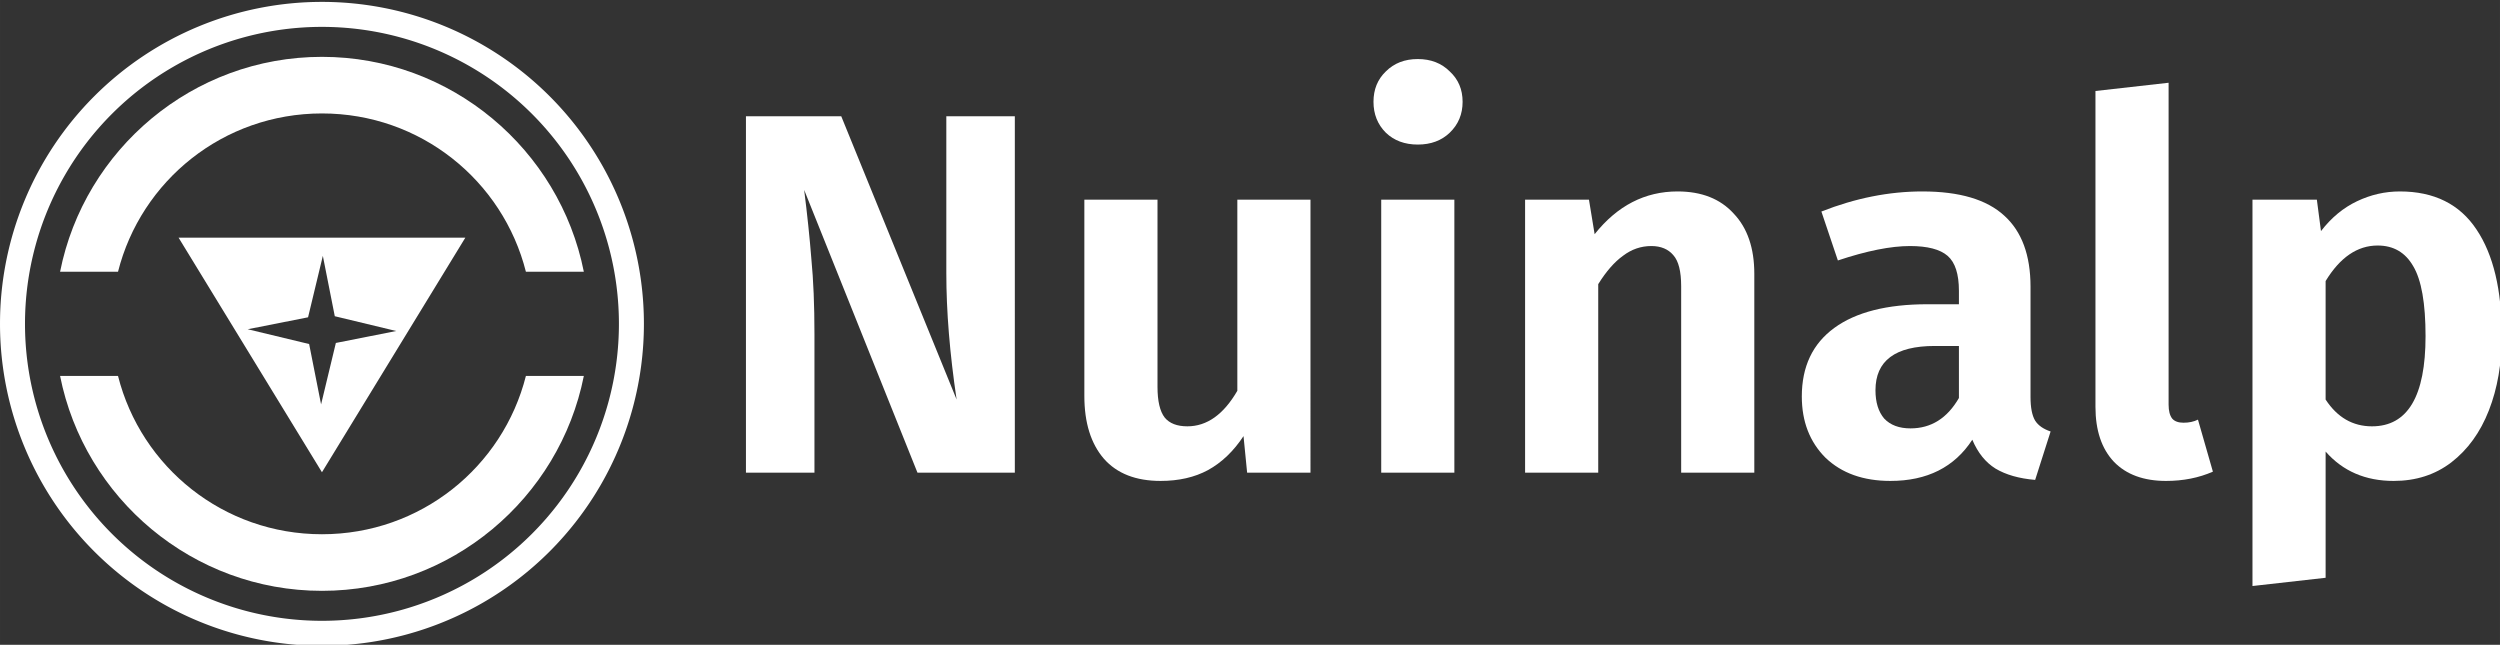
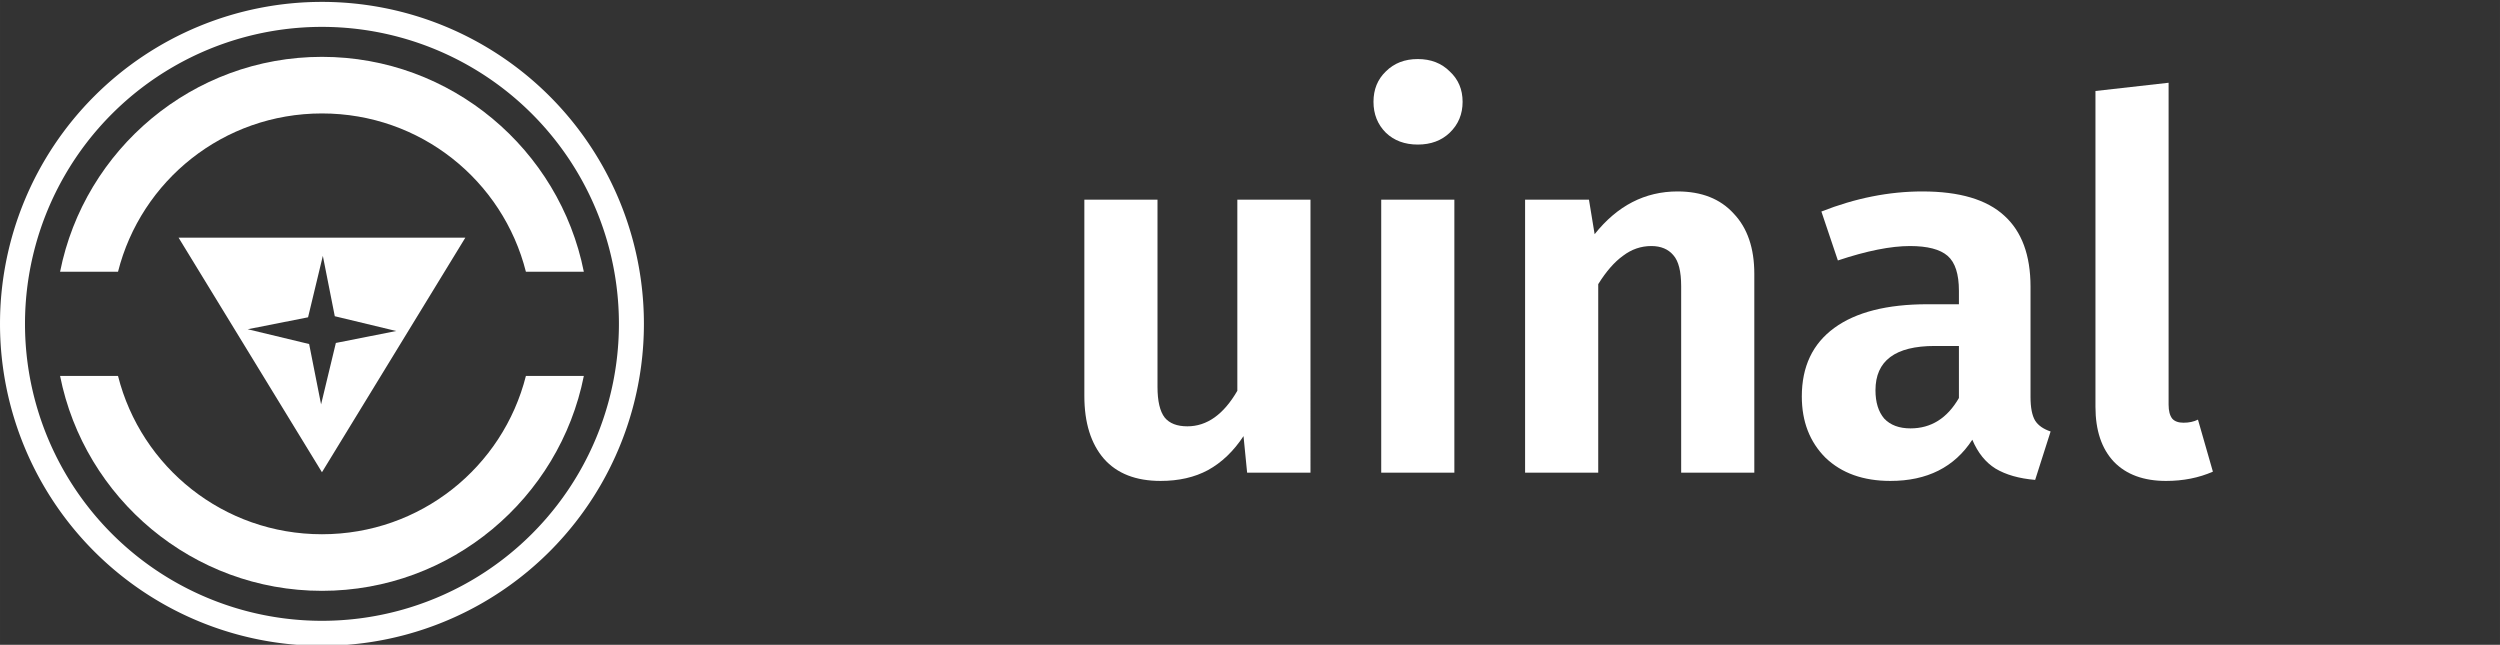
<svg xmlns="http://www.w3.org/2000/svg" xmlns:ns1="http://www.inkscape.org/namespaces/inkscape" xmlns:ns2="http://sodipodi.sourceforge.net/DTD/sodipodi-0.dtd" width="1326" height="342" viewBox="0 0 350.838 90.488" version="1.1" id="svg8" ns1:version="0.92.4 (5da689c313, 2019-01-14)" ns2:docname="logo-typo-white.svg" ns1:export-filename="E:\Projetos\Nuinalp\artwork\logo\logo-typo-white.png" ns1:export-xdpi="96" ns1:export-ydpi="96">
  <rect x="0" y="0" width="350.838" height="90.488" fill="#333333" stroke="none" />
  <defs id="defs2" />
  <ns2:namedview id="base" pagecolor="#ffffff" bordercolor="#666666" borderopacity="1.0" ns1:pageopacity="0.0" ns1:pageshadow="2" ns1:zoom="0.5" ns1:cx="571.98779" ns1:cy="49.590214" ns1:document-units="px" ns1:current-layer="g924" showgrid="true" units="px" ns1:window-width="1366" ns1:window-height="705" ns1:window-x="-8" ns1:window-y="-8" ns1:window-maximized="1" ns1:pagecheckerboard="true">
    <ns1:grid type="xygrid" id="grid835" />
  </ns2:namedview>
  <g ns1:groupmode="layer" id="layer2" ns1:label="Camada 2" style="display:none" transform="translate(0,7.408)">
-     <rect style="display:inline;opacity:1;fill:#000000;fill-opacity:1;stroke-width:8.954;stroke-miterlimit:4;stroke-dasharray:none" id="rect1499" width="376.162" height="97.745" x="-9.903" y="-8.24" />
-   </g>
+     </g>
  <g ns1:label="Camada 1" ns1:groupmode="layer" id="layer1" transform="translate(0,-206.512)">
    <flowRoot xml:space="preserve" id="flowRoot3734" style="font-style:normal;font-weight:normal;font-size:40px;line-height:1.25;font-family:sans-serif;letter-spacing:0px;word-spacing:0px;display:none;fill:#ffffff;fill-opacity:1;stroke:none" transform="matrix(0.753,0,0,0.753,-276.427,214.296)" ns1:label="Text white">
      <flowRegion id="flowRegion3736" style="fill:#ffffff;fill-opacity:1">
-         <rect id="rect3738" width="1404.571" height="501.143" x="504" y="1.714" style="fill:#ffffff;fill-opacity:1" />
-       </flowRegion>
+         </flowRegion>
      <flowPara id="flowPara3740" style="font-style:normal;font-variant:normal;font-weight:normal;font-stretch:normal;font-size:96px;font-family:FiraGO;-inkscape-font-specification:FiraGO;fill:#ffffff;fill-opacity:1">Nuinalp</flowPara>
    </flowRoot>
    <g id="g924" transform="translate(-90.22,89.826)" style="fill:#ffffff">
      <g id="flowRoot1663" style="font-style:normal;font-weight:normal;font-size:40px;line-height:1.25;font-family:sans-serif;letter-spacing:0px;word-spacing:0px;display:inline;fill:#ffffff;fill-opacity:1;stroke:none" transform="matrix(0.753,0,0,0.753,-189.887,116.369)" aria-label="Nuinalp">
-         <path id="path895" style="font-style:normal;font-variant:normal;font-weight:600;font-stretch:normal;font-size:96px;font-family:FiraGO;-inkscape-font-specification:'FiraGO Semi-Bold';fill:#ffffff;fill-opacity:1" d="m 561.12,88.515 h -18.144 l -21.12,-52.704 q 0.864,6.816 1.344,12.864 0.576,5.952 0.576,14.016 v 25.824 h -12.768 v -66.432 h 17.76 l 21.504,52.8 q -1.92,-12.864 -1.92,-23.616 v -29.184 h 12.768 z" ns1:connector-curvature="0" />
        <path id="path897" style="font-style:normal;font-variant:normal;font-weight:600;font-stretch:normal;font-size:96px;font-family:FiraGO;-inkscape-font-specification:'FiraGO Semi-Bold';fill:#ffffff;fill-opacity:1" d="m 616.221,88.515 h -11.808 l -0.672,-6.816 q -2.784,4.224 -6.624,6.336 -3.744,2.016 -8.832,2.016 -6.912,0 -10.56,-4.128 -3.648,-4.224 -3.648,-11.712 v -36.576 h 13.632 v 34.848 q 0,4.032 1.344,5.76 1.344,1.632 4.224,1.632 5.472,0 9.312,-6.624 v -35.616 h 13.632 z" ns1:connector-curvature="0" />
        <path id="path899" style="font-style:normal;font-variant:normal;font-weight:600;font-stretch:normal;font-size:96px;font-family:FiraGO;-inkscape-font-specification:'FiraGO Semi-Bold';fill:#ffffff;fill-opacity:1" d="m 643.035,88.515 h -13.632 v -50.88 h 13.632 z m -6.816,-77.088 q 3.648,0 5.952,2.304 2.4,2.208 2.4,5.664 0,3.456 -2.4,5.76 -2.304,2.208 -5.952,2.208 -3.648,0 -5.952,-2.208 -2.304,-2.304 -2.304,-5.76 0,-3.456 2.304,-5.664 2.304,-2.304 5.952,-2.304 z" ns1:connector-curvature="0" />
        <path id="path901" style="font-style:normal;font-variant:normal;font-weight:600;font-stretch:normal;font-size:96px;font-family:FiraGO;-inkscape-font-specification:'FiraGO Semi-Bold';fill:#ffffff;fill-opacity:1" d="m 684.631,36.099 q 6.72,0 10.464,4.128 3.84,4.032 3.84,11.232 v 37.056 h -13.632 v -34.752 q 0,-4.128 -1.44,-5.76 -1.44,-1.728 -4.128,-1.728 -2.88,0 -5.28,1.824 -2.4,1.728 -4.608,5.28 v 35.136 h -13.632 v -50.88 h 11.904 l 1.056,6.432 q 6.336,-7.968 15.456,-7.968 z" ns1:connector-curvature="0" />
        <path id="path903" style="font-style:normal;font-variant:normal;font-weight:600;font-stretch:normal;font-size:96px;font-family:FiraGO;-inkscape-font-specification:'FiraGO Semi-Bold';fill:#ffffff;fill-opacity:1" d="m 750.413,74.403 q 0,2.976 0.864,4.416 0.864,1.344 2.88,2.016 l -2.88,9.024 q -4.512,-0.384 -7.392,-2.112 -2.784,-1.728 -4.32,-5.376 -4.992,7.68 -15.264,7.68 -7.584,0 -12.096,-4.32 -4.416,-4.416 -4.416,-11.424 0,-8.352 6.048,-12.768 6.048,-4.416 17.376,-4.416 h 5.856 v -2.496 q 0,-4.704 -2.112,-6.528 -2.112,-1.824 -7.008,-1.824 -5.376,0 -13.44,2.688 l -3.072,-9.12 q 9.504,-3.744 18.816,-3.744 10.368,0 15.264,4.512 4.896,4.416 4.896,13.248 z m -22.368,5.856 q 5.76,0 9.024,-5.664 v -9.696 h -4.512 q -11.04,0 -11.04,8.256 0,3.36 1.632,5.28 1.728,1.824 4.896,1.824 z" ns1:connector-curvature="0" />
        <path id="path905" style="font-style:normal;font-variant:normal;font-weight:600;font-stretch:normal;font-size:96px;font-family:FiraGO;-inkscape-font-specification:'FiraGO Semi-Bold';fill:#ffffff;fill-opacity:1" d="m 775.667,90.051 q -6.24,0 -9.696,-3.552 -3.456,-3.648 -3.456,-10.272 v -58.848 l 13.632,-1.536 v 60 q 0,1.728 0.672,2.592 0.672,0.768 2.112,0.768 1.536,0 2.688,-0.576 l 2.784,9.696 q -3.936,1.728 -8.736,1.728 z" ns1:connector-curvature="0" />
-         <path id="path907" style="font-style:normal;font-variant:normal;font-weight:600;font-stretch:normal;font-size:96px;font-family:FiraGO;-inkscape-font-specification:'FiraGO Semi-Bold';fill:#ffffff;fill-opacity:1" d="m 819.234,36.099 q 9.6,0 14.304,7.104 4.704,7.008 4.704,19.776 0,7.776 -2.4,13.92 -2.4,6.144 -7.008,9.696 -4.512,3.456 -10.752,3.456 -7.872,0 -12.672,-5.472 v 23.52 l -13.632,1.536 V 37.635 h 12 l 0.768,5.856 q 2.88,-3.744 6.72,-5.568 3.84,-1.824 7.968,-1.824 z m -5.184,43.776 q 9.984,0 9.984,-16.8 0,-9.216 -2.304,-13.056 -2.208,-3.84 -6.624,-3.84 -5.664,0 -9.696,6.624 v 22.08 q 3.264,4.992 8.64,4.992 z" ns1:connector-curvature="0" />
      </g>
      <g transform="matrix(0.333,0,0,0.333,90.22,108.271)" id="layer1-3" ns1:label="Camada 1" style="stroke-width:3.003">
        <path id="path1383" transform="matrix(0.265,0,0,0.265,0,26.067)" d="M 512,0 A 512,512 0 0 0 0,512 512,512 0 0 0 512,1024 512,512 0 0 0 1024,512 512,512 0 0 0 512,0 Z m 0,39.742 A 472.257,472.257 0 0 1 984.258,512 472.257,472.257 0 0 1 512,984.258 472.257,472.257 0 0 1 39.742,512 472.257,472.257 0 0 1 512,39.742 Z" style="opacity:1;fill:#ffffff;fill-opacity:1;stroke-width:74.511;stroke-miterlimit:4;stroke-dasharray:none" ns1:connector-curvature="0" />
        <path ns1:connector-curvature="0" id="path1387" transform="matrix(0.265,0,0,0.265,0,26.067)" d="M 512,87.4 C 306.367,87.4 134.217,234.659 95.535,429.168 H 187.66 C 224.35,284.144 355.281,177.4 512,177.4 c 156.718,0 287.65,106.744 324.34,251.768 h 92.125 C 889.783,234.659 717.633,87.4 512,87.4 Z M 95.535,594.832 C 134.218,789.341 306.368,936.598 512,936.598 c 205.632,0 377.782,-147.257 416.465,-341.766 h -92.125 C 799.649,739.855 668.718,846.598 512,846.598 c -156.718,0 -287.649,-106.743 -324.34,-251.766 z" style="color:#000000;font-style:normal;font-variant:normal;font-weight:normal;font-stretch:normal;font-size:medium;line-height:normal;font-family:sans-serif;font-variant-ligatures:normal;font-variant-position:normal;font-variant-caps:normal;font-variant-numeric:normal;font-variant-alternates:normal;font-feature-settings:normal;text-indent:0;text-align:start;text-decoration:none;text-decoration-line:none;text-decoration-style:solid;text-decoration-color:#000000;letter-spacing:normal;word-spacing:normal;text-transform:none;writing-mode:lr-tb;direction:ltr;text-orientation:mixed;dominant-baseline:auto;baseline-shift:baseline;text-anchor:start;white-space:normal;shape-padding:0;clip-rule:nonzero;display:inline;overflow:visible;visibility:visible;opacity:1;isolation:auto;mix-blend-mode:normal;color-interpolation:sRGB;color-interpolation-filters:linearRGB;solid-color:#000000;solid-opacity:1;vector-effect:none;fill:#ffffff;fill-opacity:1;fill-rule:nonzero;stroke:none;stroke-width:270.264;stroke-linecap:butt;stroke-linejoin:miter;stroke-miterlimit:4;stroke-dasharray:none;stroke-dashoffset:0;stroke-opacity:1;color-rendering:auto;image-rendering:auto;shape-rendering:auto;text-rendering:auto;enable-background:accumulate" />
        <path id="rect1398" transform="matrix(0.265,0,0,0.265,0,26.067)" d="M 284,374.98 512,748 740,374.98 Z m 229.406,28.904 18.988,96.002 97.707,23.506 -96.002,18.988 -23.506,97.707 -18.988,-96.002 -97.707,-23.506 96.002,-18.99 z" style="opacity:1;fill:#ffffff;fill-opacity:1;stroke:#005fad;stroke-width:0;stroke-miterlimit:4;stroke-dasharray:none;stroke-opacity:0.716" ns1:connector-curvature="0" />
      </g>
    </g>
  </g>
</svg>